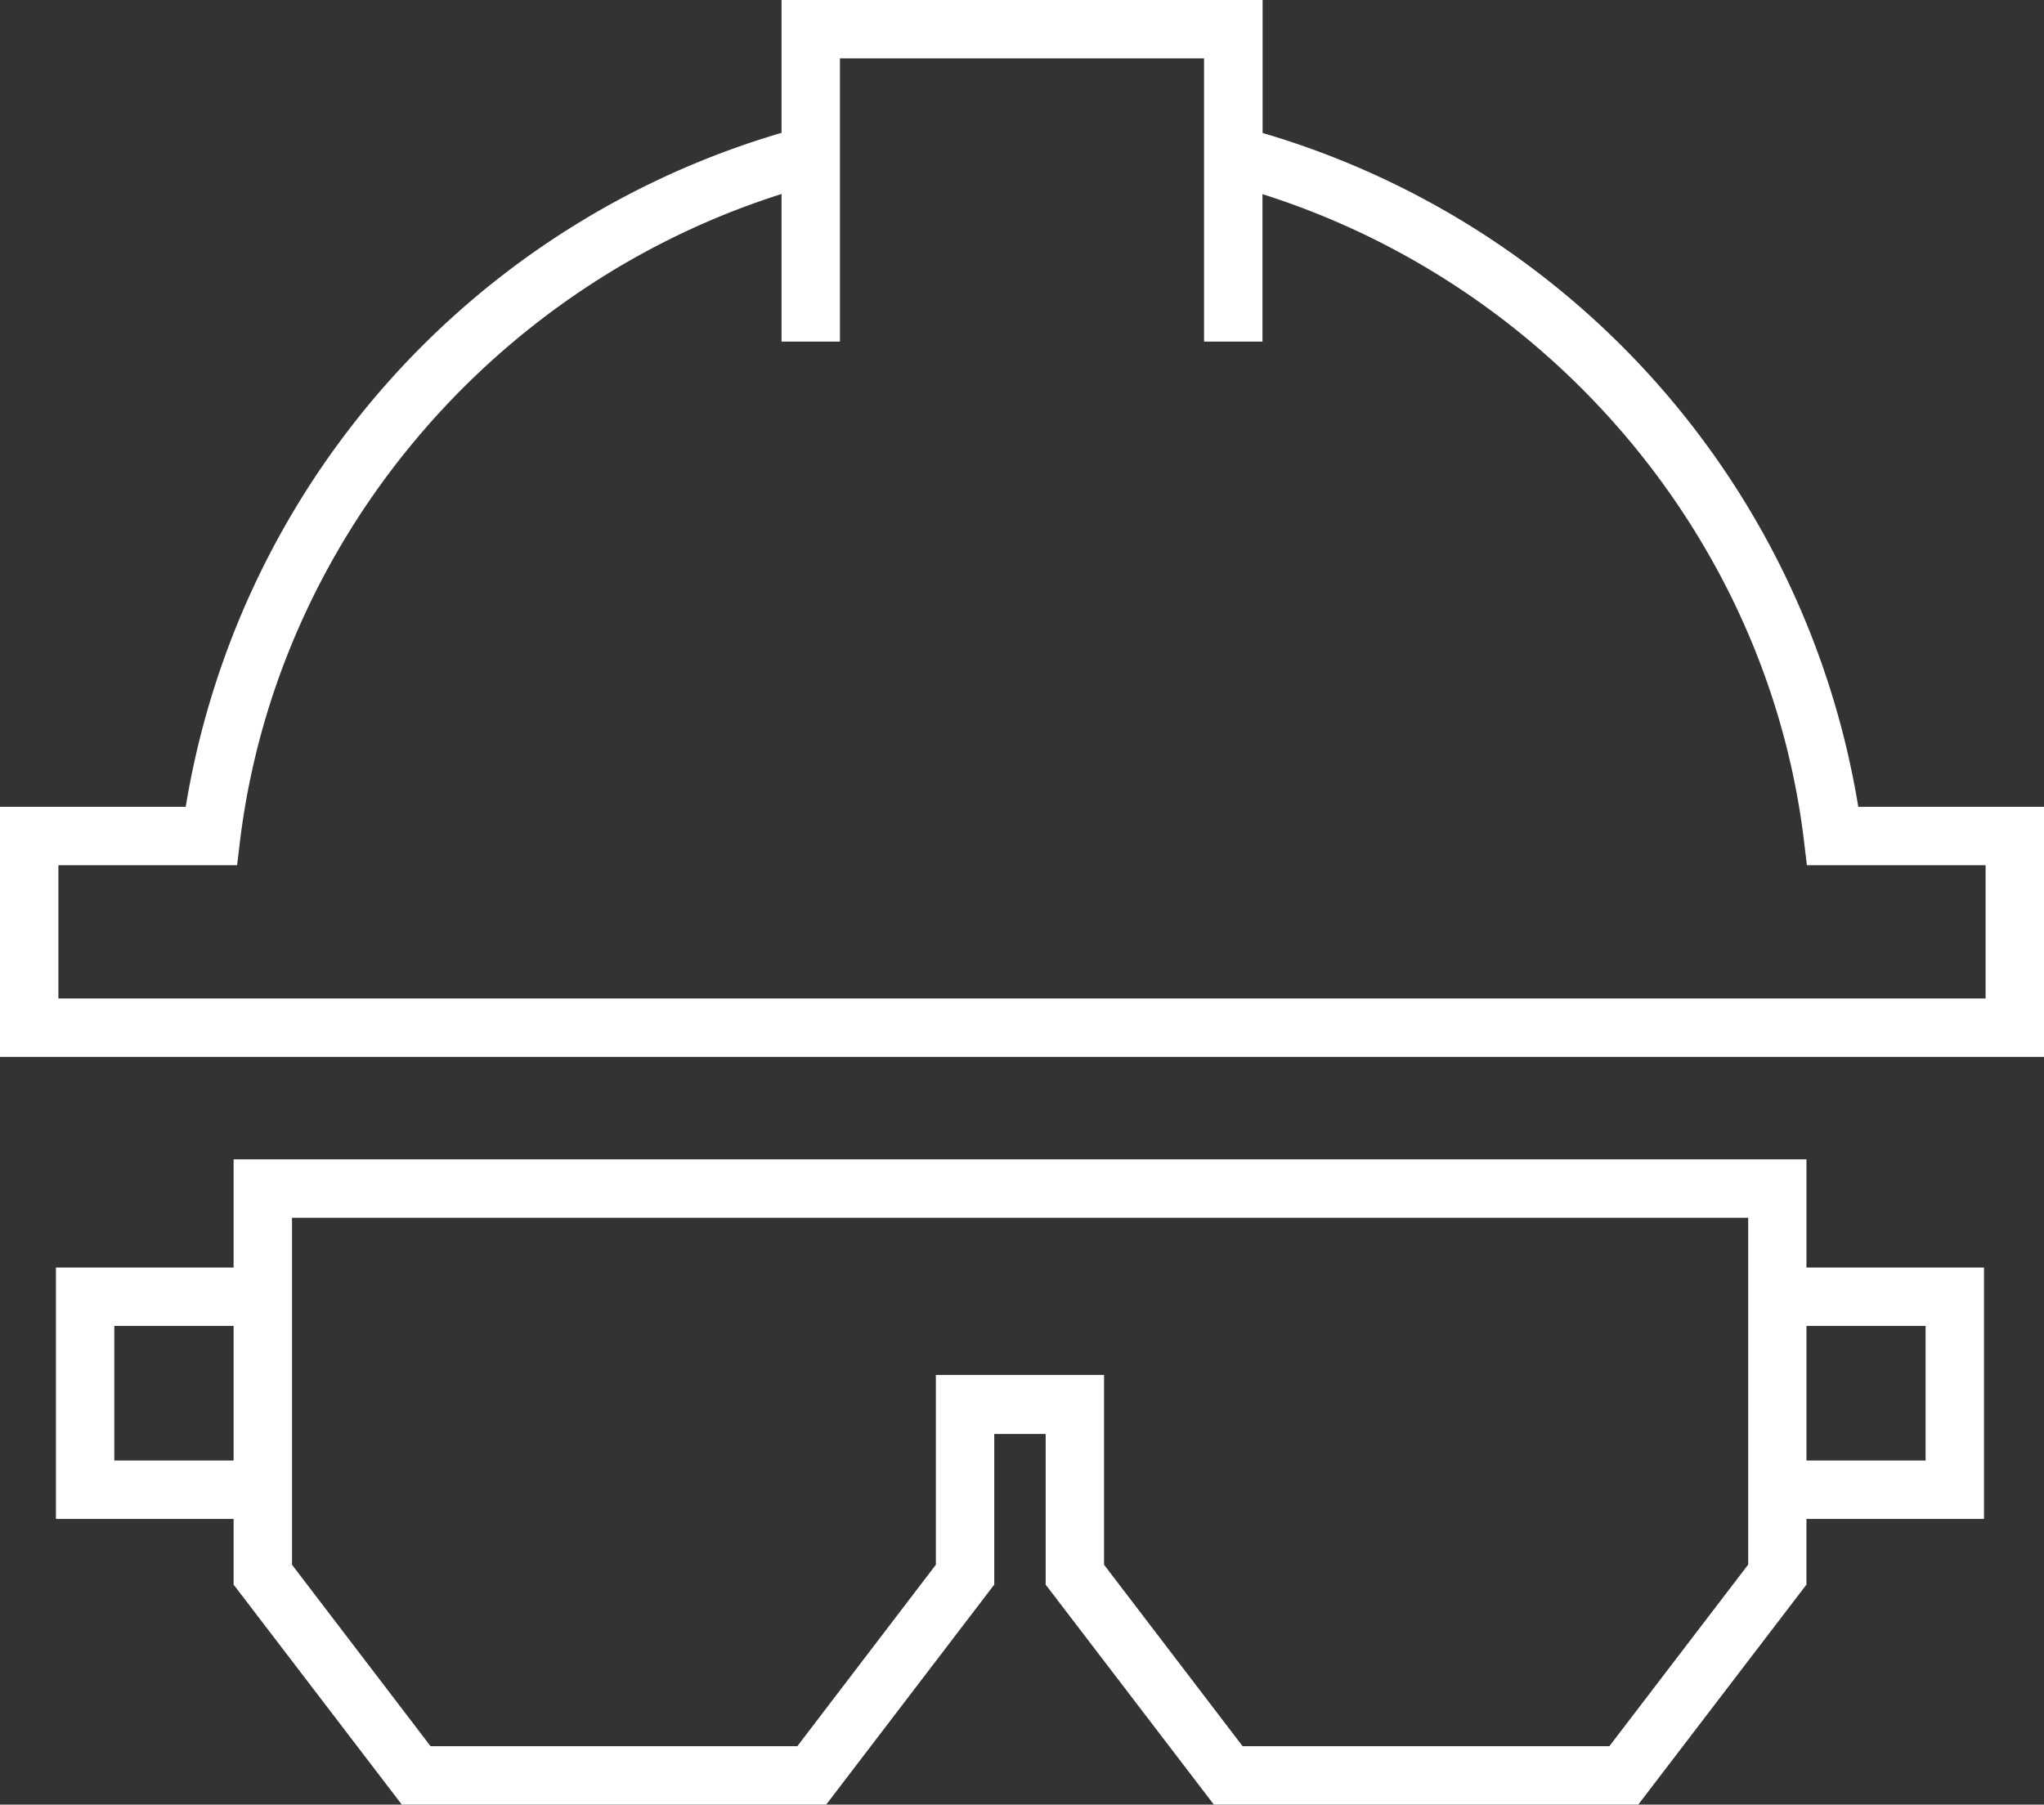
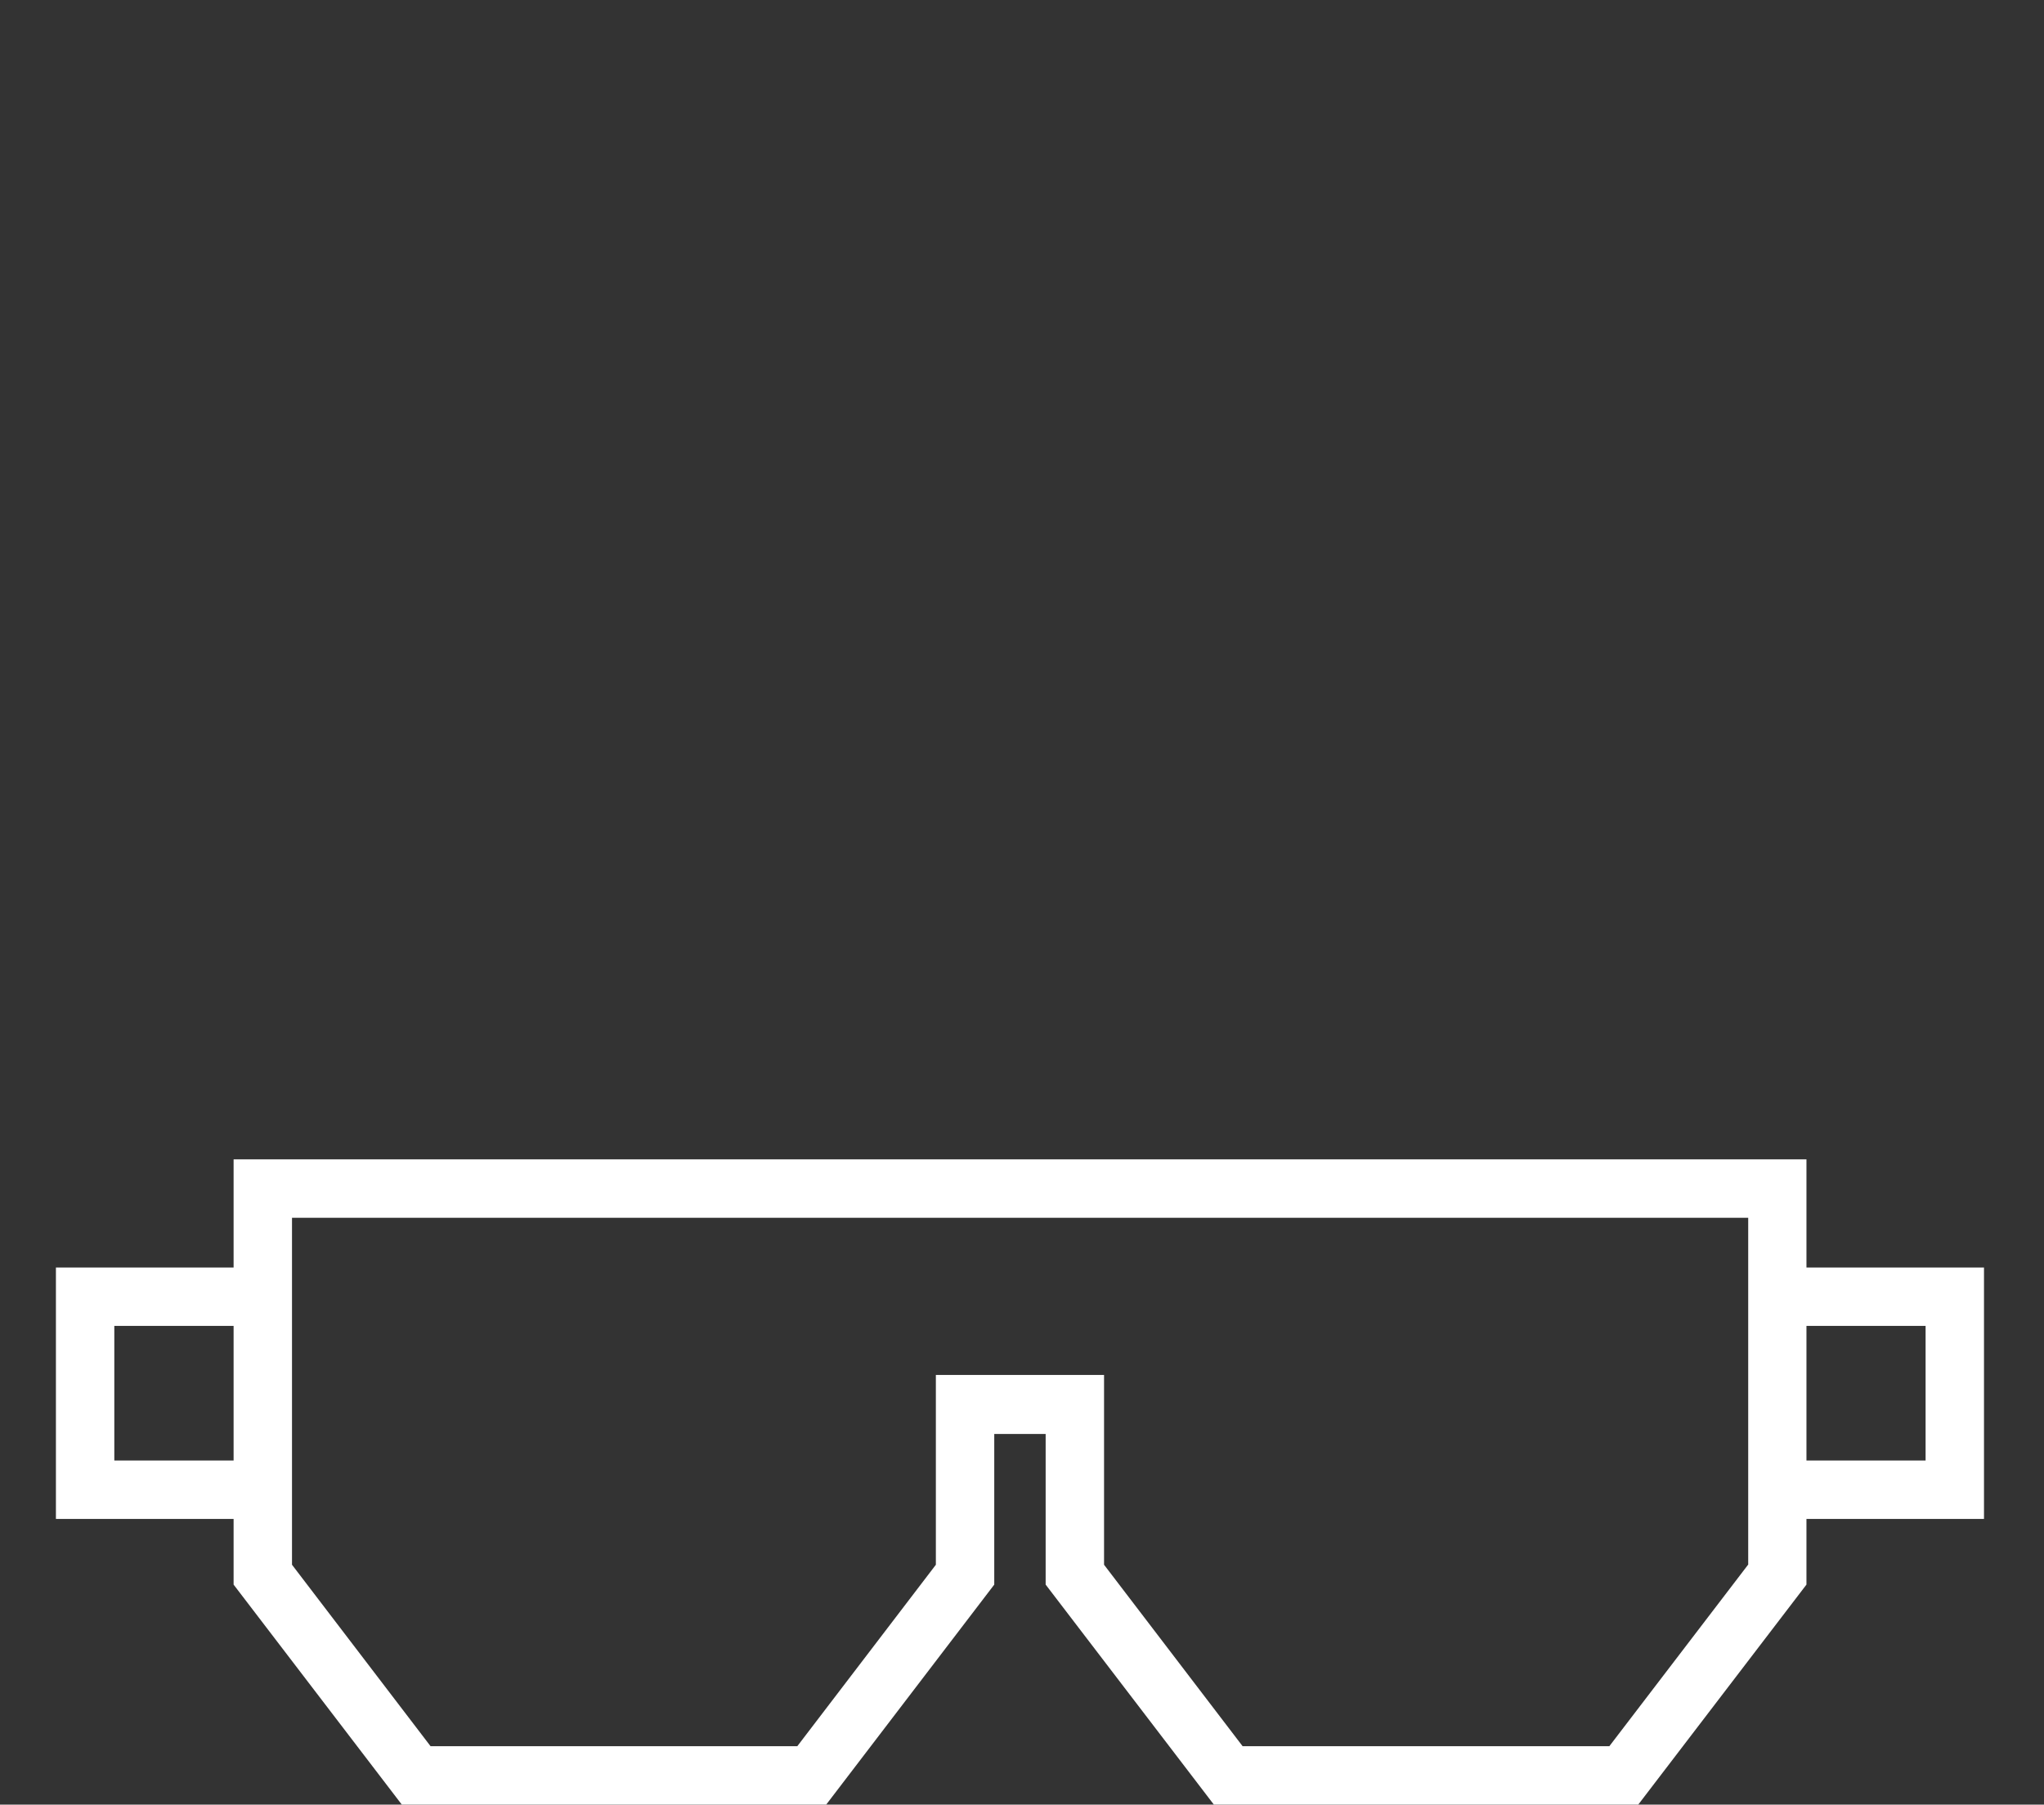
<svg xmlns="http://www.w3.org/2000/svg" viewBox="0 0 140 123.62">
  <rect x="0" y="0" width="140" height="123.62" fill="#333333" stroke="none" />
  <defs>
    <style>.cls-1{fill:#fff;}</style>
  </defs>
  <g id="Layer_2" data-name="Layer 2">
    <g id="Layer_1-2" data-name="Layer 1">
-       <path class="cls-1" d="M127.28,55.27A57.86,57.86,0,0,0,86.48,9.11V2h0V0H53.53V9.1A57.87,57.87,0,0,0,12.72,55.27H0V72.4H140V55.27ZM136,68.4H4V59.27H16.24l.21-1.75C19,37,33.71,19.57,53.53,13.29V23.4h4V4H82.47v8.17h0V23.4h4V13.3C106.3,19.58,121.05,37,123.55,57.52l.21,1.75H136Z" />
      <path class="cls-1" d="M123.73,79.42H16v7.41H3.83v17.22H16v4.5l11.52,15.07H56.59L68.1,108.55V98.23h3.52v10.32l11.52,15.07h29.07l11.52-15.07v-4.5h12.16V86.83H123.73ZM7.83,100.05V90.83H16v9.22Zm111.9,7.14-9.5,12.43H85.11l-9.49-12.43v-13H64.1v13l-9.49,12.43H29.49L20,107.19V83.42h99.74v23.77Zm12.16-16.36v9.22h-8.16V90.83Z" />
    </g>
  </g>
</svg>